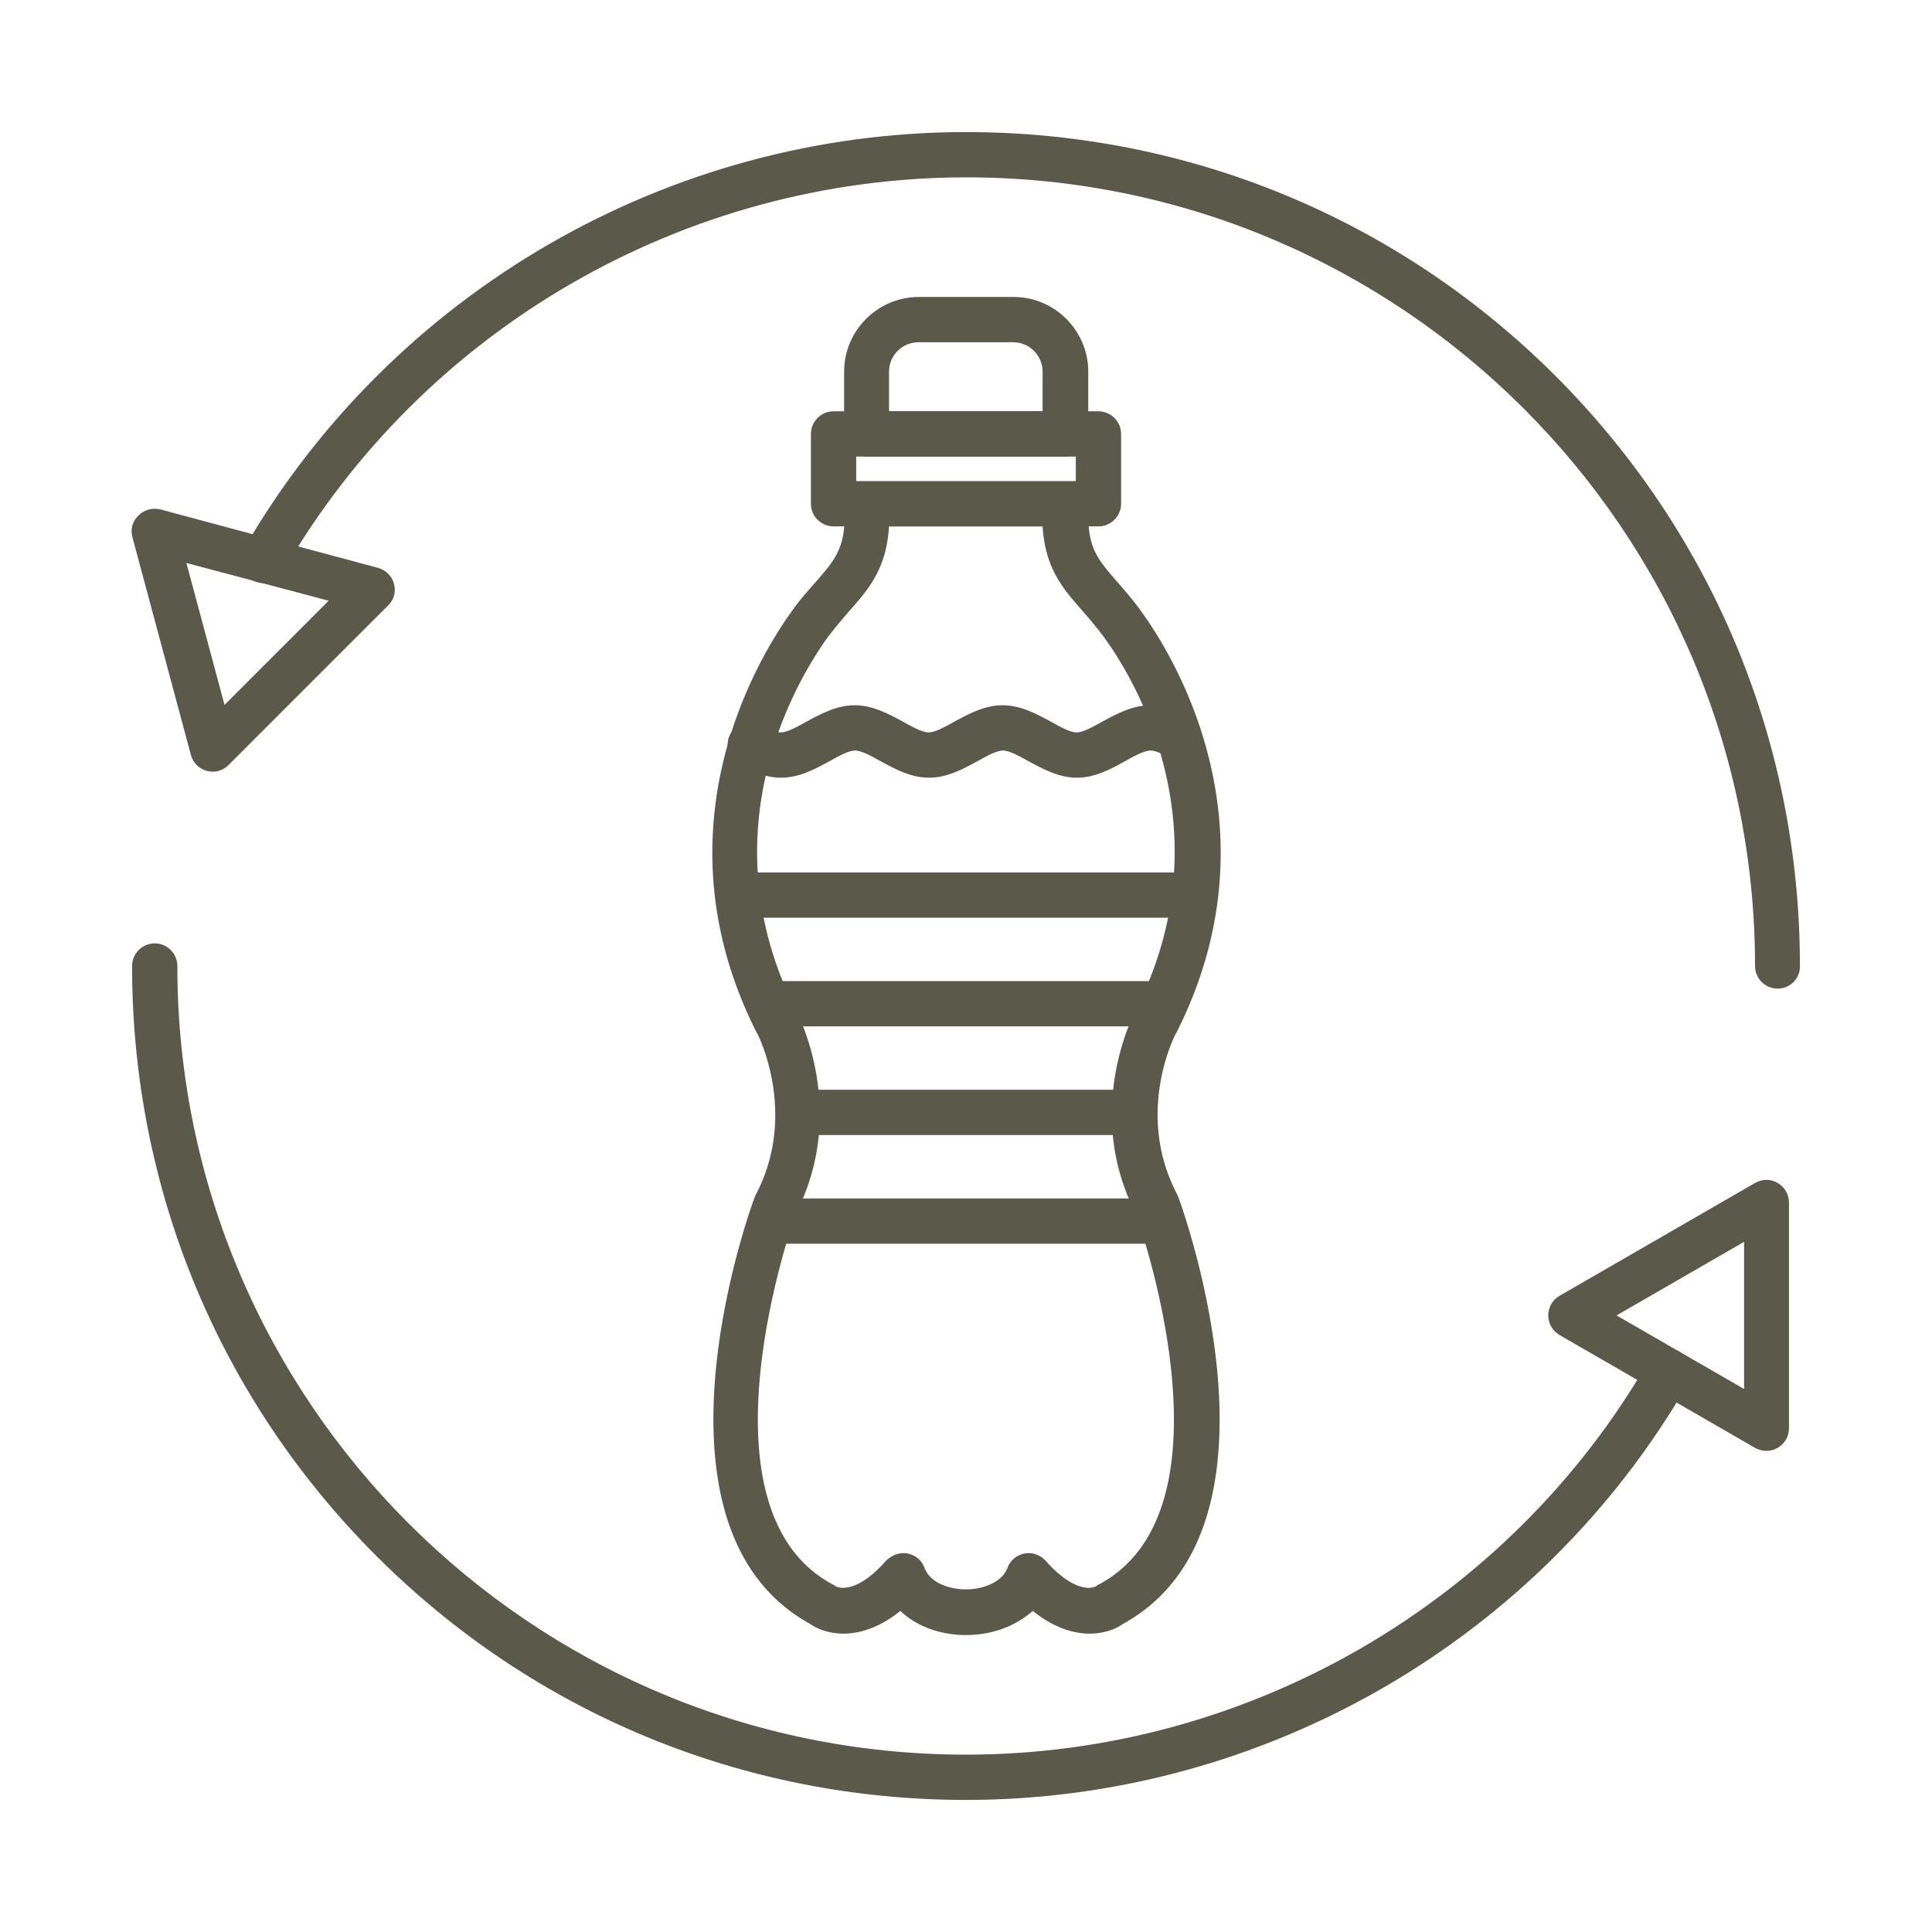
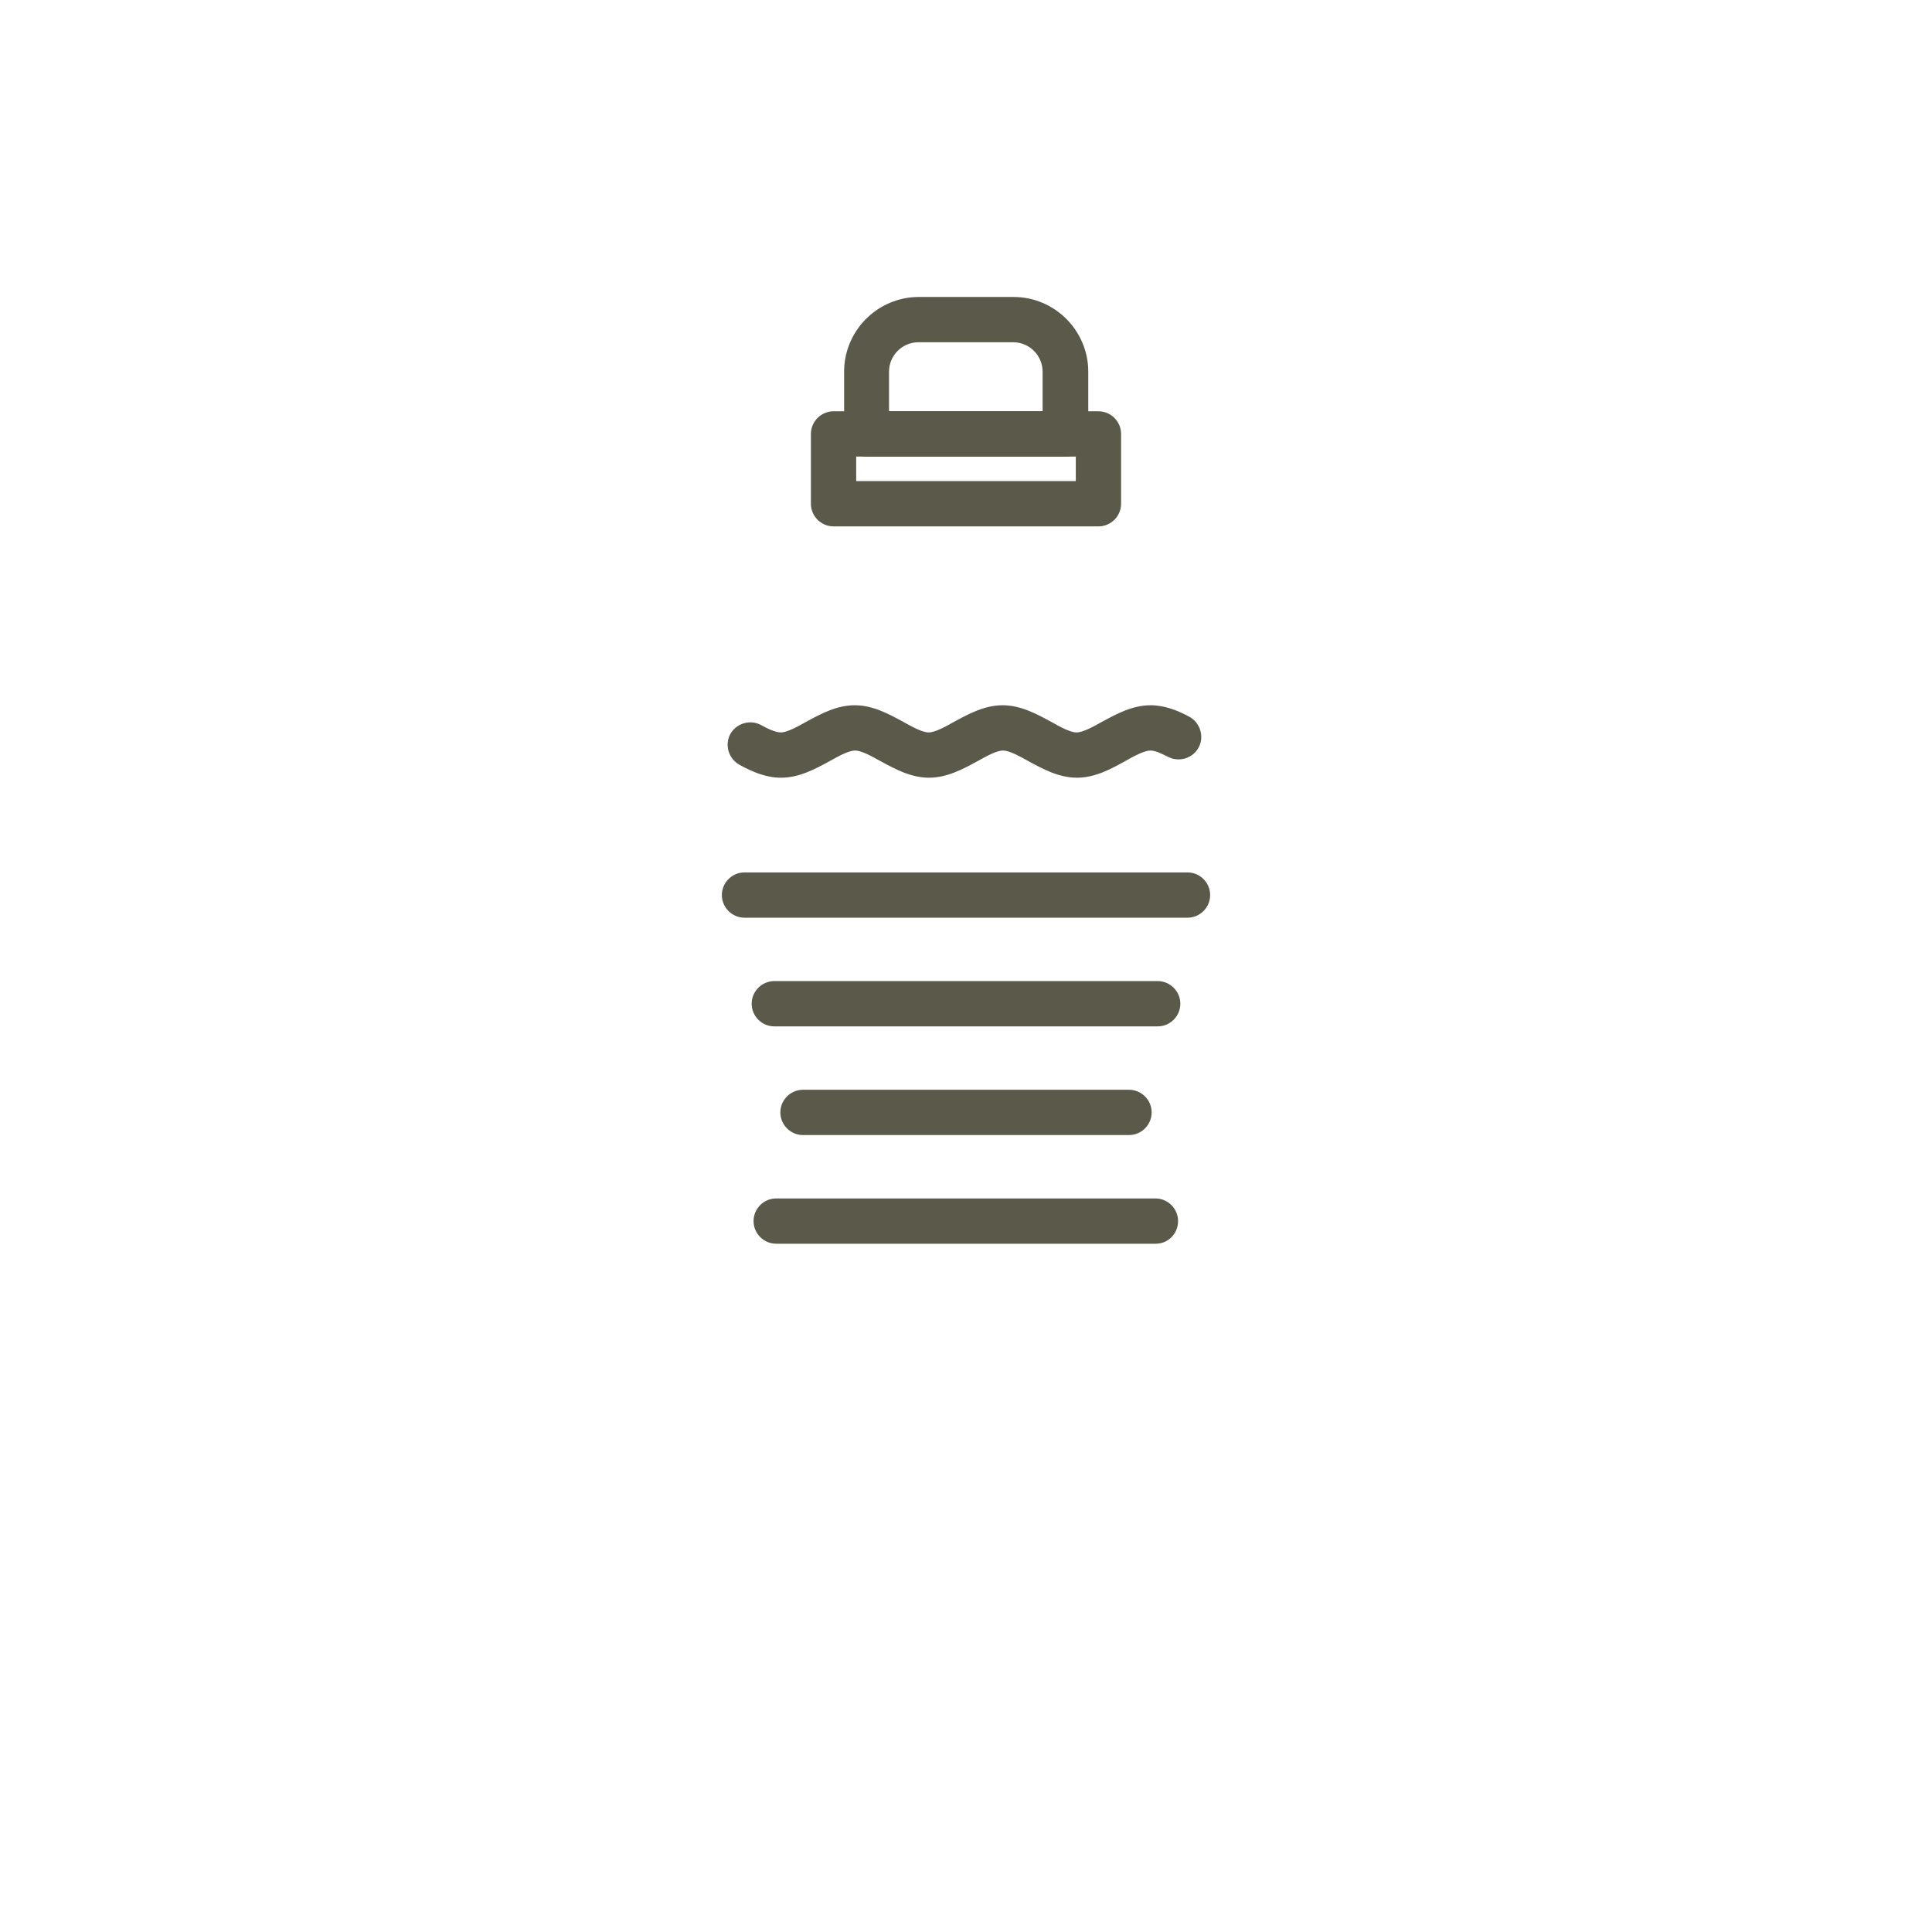
<svg xmlns="http://www.w3.org/2000/svg" class="" xml:space="preserve" style="enable-background:new 0 0 512 512" viewBox="0 0 512 512" y="0" x="0" height="512" width="512" version="1.1">
  <g>
-     <path class="" data-original="#467480" opacity="1" d="M256 433.3c-7 0-13.2-2.4-17.4-6.4-10.5 8.5-19.8 6.4-24 3.4-46.1-25.5-16-109.5-14.6-113 .1-.2.2-.5.3-.7 11.3-21.5.5-42.5.4-42.7 0 0 0-.1-.1-.1-27.3-53.8 0-98.9 9-111.5 2.3-3.3 4.6-5.8 6.6-8.1 5.4-6.2 8.1-9.3 7.6-20.2-.1-1.6.5-3.3 1.6-4.5s2.7-1.9 4.4-1.9h52.7c1.6 0 3.2.7 4.4 1.9a6.1 6.1 0 0 1 1.6 4.5c-.6 10.8 2.1 13.9 7.5 20.1 1.9 2.2 4.2 4.8 6.5 8 9.1 12.6 36.5 57.8 9.2 111.7 0 0 0 .1-.1.1-.4.8-10.9 21.3.4 42.7.1.2.2.5.3.7 1.3 3.6 31.5 87.5-14.6 113-4.2 3-13.5 5.1-24-3.4-4.5 4-10.7 6.4-17.7 6.4zm-16.6-21.7c.4 0 .7 0 1.1.1 2.1.4 3.8 1.8 4.5 3.8 1.5 4 6.6 5.7 11 5.7s9.5-1.8 11-5.7c.7-2 2.5-3.4 4.5-3.8 2.1-.4 4.2.4 5.6 1.9 6.7 7.6 11.6 7.8 13.5 6.7.3-.3.4-.3.8-.5 36.4-19.7 11.6-92.6 9.6-98.2-13.7-26.6-1.1-51.7-.2-53.5 24.3-47.9-.1-88.1-8.2-99.2-2-2.7-3.9-4.9-5.8-7.1-5.2-5.9-9.8-11.2-10.5-22.3h-40.7c-.7 11.2-5.3 16.5-10.5 22.4-1.9 2.2-3.8 4.4-5.9 7.2-8 11.2-32.3 51.3-8.1 99 .9 1.8 13.5 26.9-.2 53.5-2 5.6-26.7 78.5 9.6 98.2.4.2.5.2.8.5 1.9 1.1 6.9.9 13.5-6.7 1.3-1.2 2.9-2 4.6-2z" fill="#5b5949" />
    <path class="" data-original="#467480" opacity="1" d="M285.4 206.1c-4.8 0-9-2.3-12.7-4.3-2.5-1.4-5.2-2.9-6.9-2.9s-4.4 1.5-6.9 2.9c-3.7 2-7.9 4.3-12.7 4.3s-9-2.3-12.7-4.3c-2.5-1.4-5.2-2.9-6.9-2.9s-4.4 1.5-6.9 2.9c-3.7 2-7.9 4.3-12.7 4.3-4.1 0-7.7-1.6-11-3.4-2.9-1.6-4-5.2-2.5-8.1 1.6-2.9 5.2-4 8.1-2.5 1.8 1 3.9 2 5.3 2 1.7 0 4.4-1.5 6.9-2.9 3.7-2 7.9-4.3 12.7-4.3s9 2.3 12.7 4.3c2.5 1.4 5.2 2.9 6.9 2.9s4.4-1.5 6.9-2.9c3.7-2 7.9-4.3 12.7-4.3s9 2.3 12.7 4.3c2.5 1.4 5.2 2.9 6.9 2.9s4.4-1.5 6.9-2.9c3.7-2 7.9-4.3 12.7-4.3 3.9 0 7.4 1.5 10.2 3 2.9 1.5 4.1 5.2 2.6 8.1s-5.1 4.1-8.1 2.6c-1.4-.7-3.3-1.7-4.7-1.7-1.7 0-4.4 1.5-6.9 2.9-3.6 2-7.8 4.3-12.6 4.3zM291.1 139.5h-70.2c-3.3 0-6-2.7-6-6V115c0-3.3 2.7-6 6-6h70.2c3.3 0 6 2.7 6 6v18.5c0 3.3-2.7 6-6 6zm-64.2-12h58.2V121h-58.2z" fill="#5b5949" />
    <path class="" data-original="#467480" opacity="1" d="M282.4 121h-52.7c-3.3 0-6-2.7-6-6V98.5c0-10.9 8.9-19.8 19.8-19.8h25.1c10.9 0 19.8 8.9 19.8 19.8V115c0 3.4-2.7 6-6 6zm-46.8-12h40.7V98.5c0-4.3-3.5-7.8-7.8-7.8h-25.1c-4.3 0-7.8 3.5-7.8 7.8zM314.7 243.2H197.3c-3.3 0-6-2.7-6-6s2.7-6 6-6h117.4c3.3 0 6 2.7 6 6s-2.7 6-6 6zM306.8 272H205.2c-3.3 0-6-2.7-6-6s2.7-6 6-6h101.6c3.3 0 6 2.7 6 6s-2.7 6-6 6zM299.2 300.8h-86.4c-3.3 0-6-2.7-6-6s2.7-6 6-6h86.4c3.3 0 6 2.7 6 6s-2.7 6-6 6zM306.3 329.6H205.7c-3.3 0-6-2.7-6-6s2.7-6 6-6h100.5c3.3 0 6 2.7 6 6s-2.6 6-5.9 6z" fill="#5b5949" />
-     <path class="" data-original="#7e9dac" opacity="1" d="M471.1 262c-3.3 0-6-2.7-6-6 0-115.3-93.8-209-209-209C181.6 47 112.2 87 75 151.5c-1.7 2.9-5.3 3.9-8.2 2.2s-3.9-5.3-2.2-8.2C104 77.3 177.3 35 256 35c59 0 114.6 23 156.3 64.7C454 141.5 477 197 477 256c.1 3.3-2.6 6-5.9 6zM256 477c-59 0-114.6-23-156.3-64.7S35 315 35 256c0-3.3 2.7-6 6-6s6 2.7 6 6c0 115.3 93.8 209 209 209 74.4 0 143.8-40 181-104.5 1.7-2.9 5.3-3.9 8.2-2.2s3.9 5.3 2.2 8.2C408.1 434.7 334.7 477 256 477z" fill="#5b5949" />
-     <path class="" data-original="#7e9dac" opacity="1" d="M56.4 204.5c-.5 0-1-.1-1.6-.2-2.1-.6-3.7-2.2-4.2-4.2l-15.5-57.7c-.6-2.1 0-4.3 1.6-5.8 1.5-1.5 3.7-2.1 5.8-1.6l57.7 15.5c2.1.6 3.7 2.2 4.2 4.2.6 2.1 0 4.3-1.6 5.8l-42.3 42.3c-1 1-2.5 1.7-4.1 1.7zm-7-55.3 10.1 37.6 27.6-27.6zM468.1 384.5c-1 0-2.1-.3-3-.8l-51.8-29.9c-1.9-1.1-3-3.1-3-5.2s1.1-4.1 3-5.2l51.8-29.9c1.9-1.1 4.1-1.1 6 0s3 3.1 3 5.2v59.8c0 2.1-1.1 4.1-3 5.2-.9.5-1.9.8-3 .8zm-39.7-35.9 33.8 19.5v-39z" fill="#5b5949" />
  </g>
</svg>